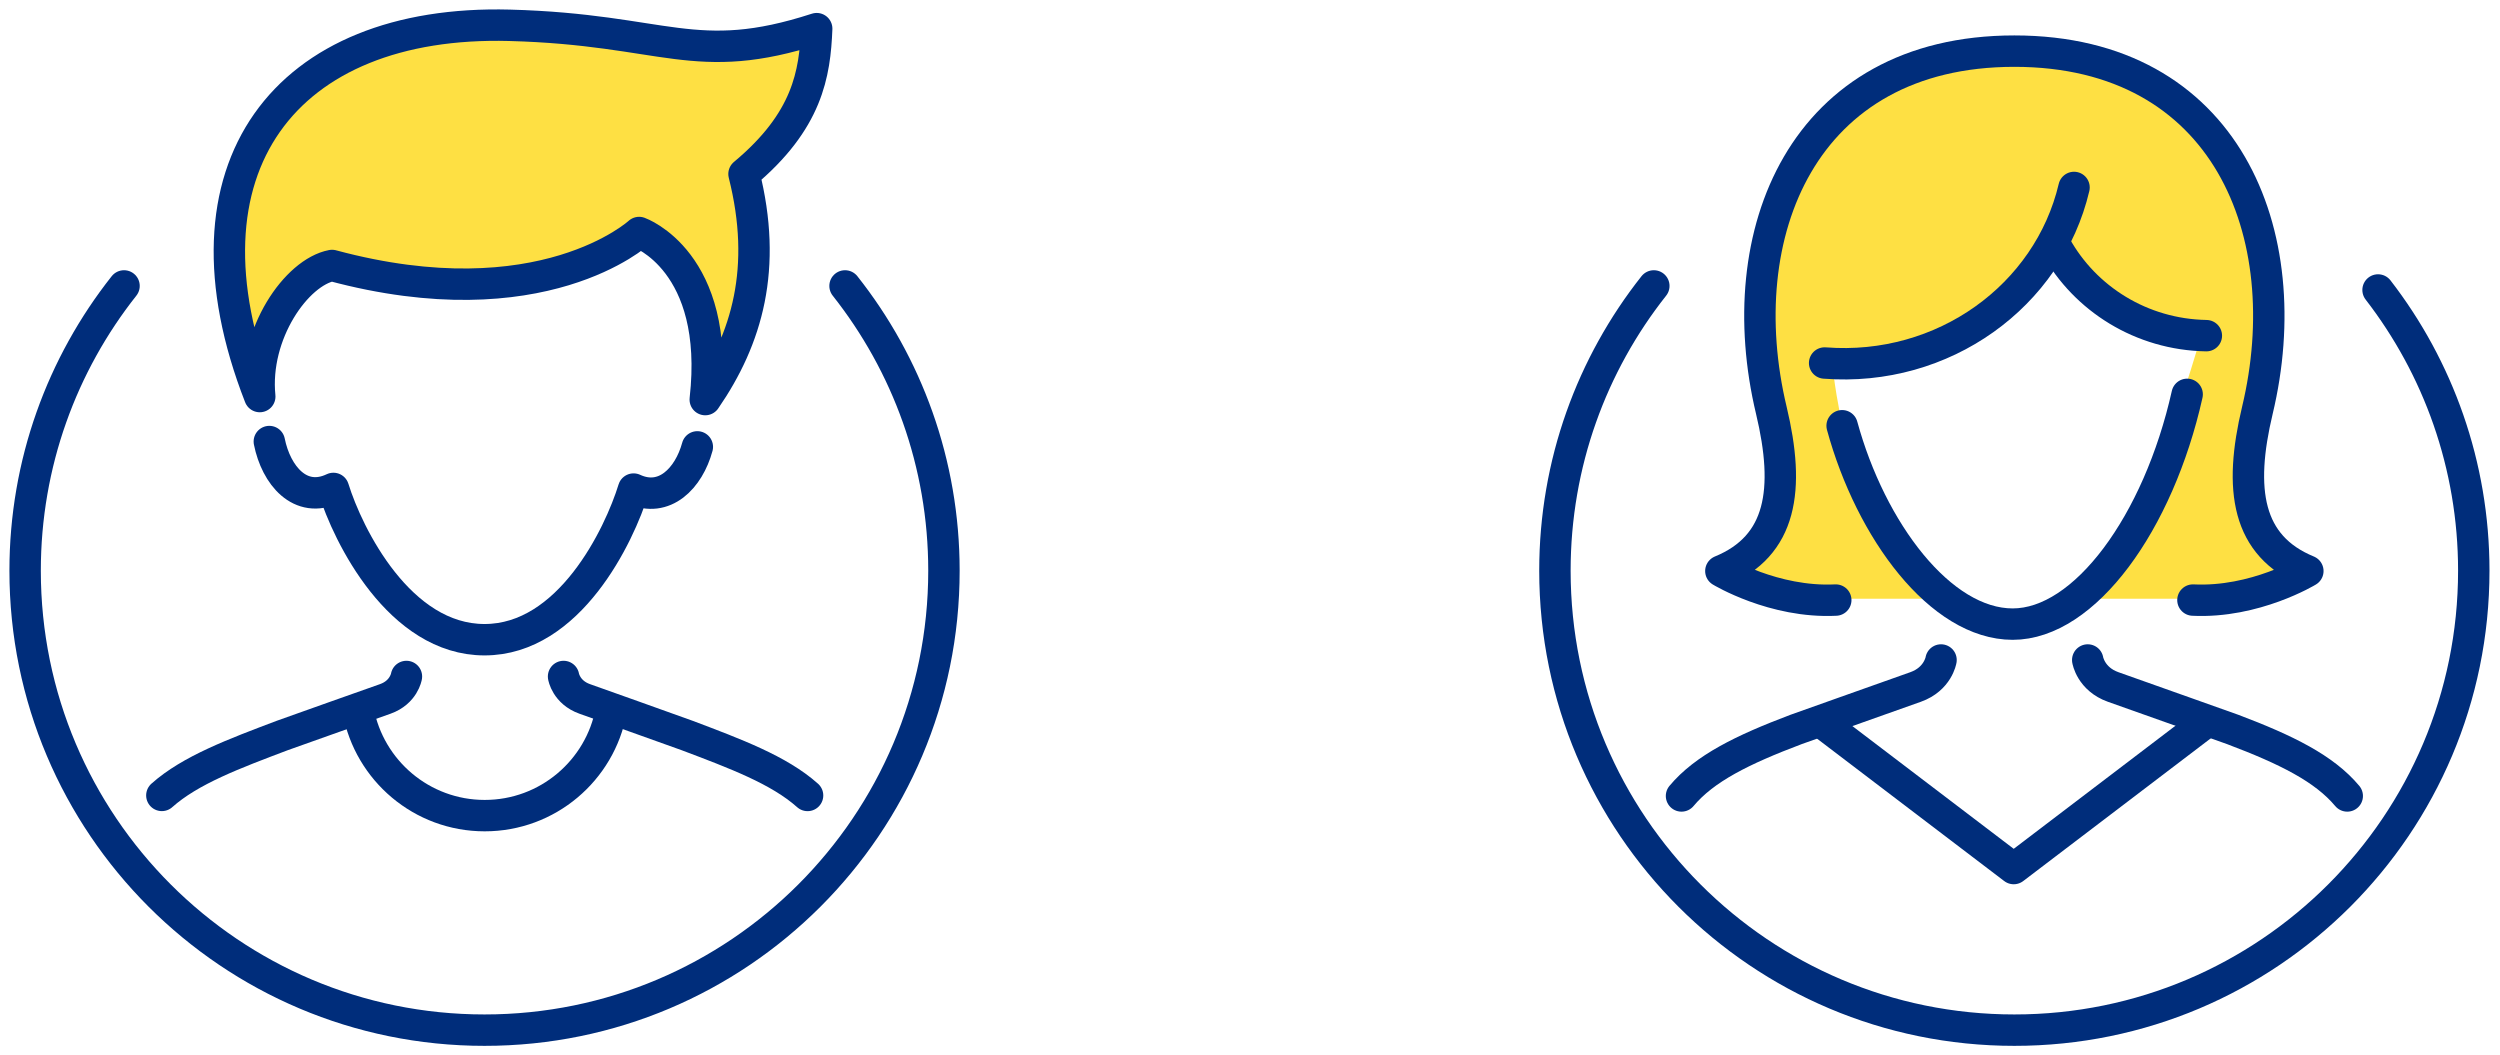
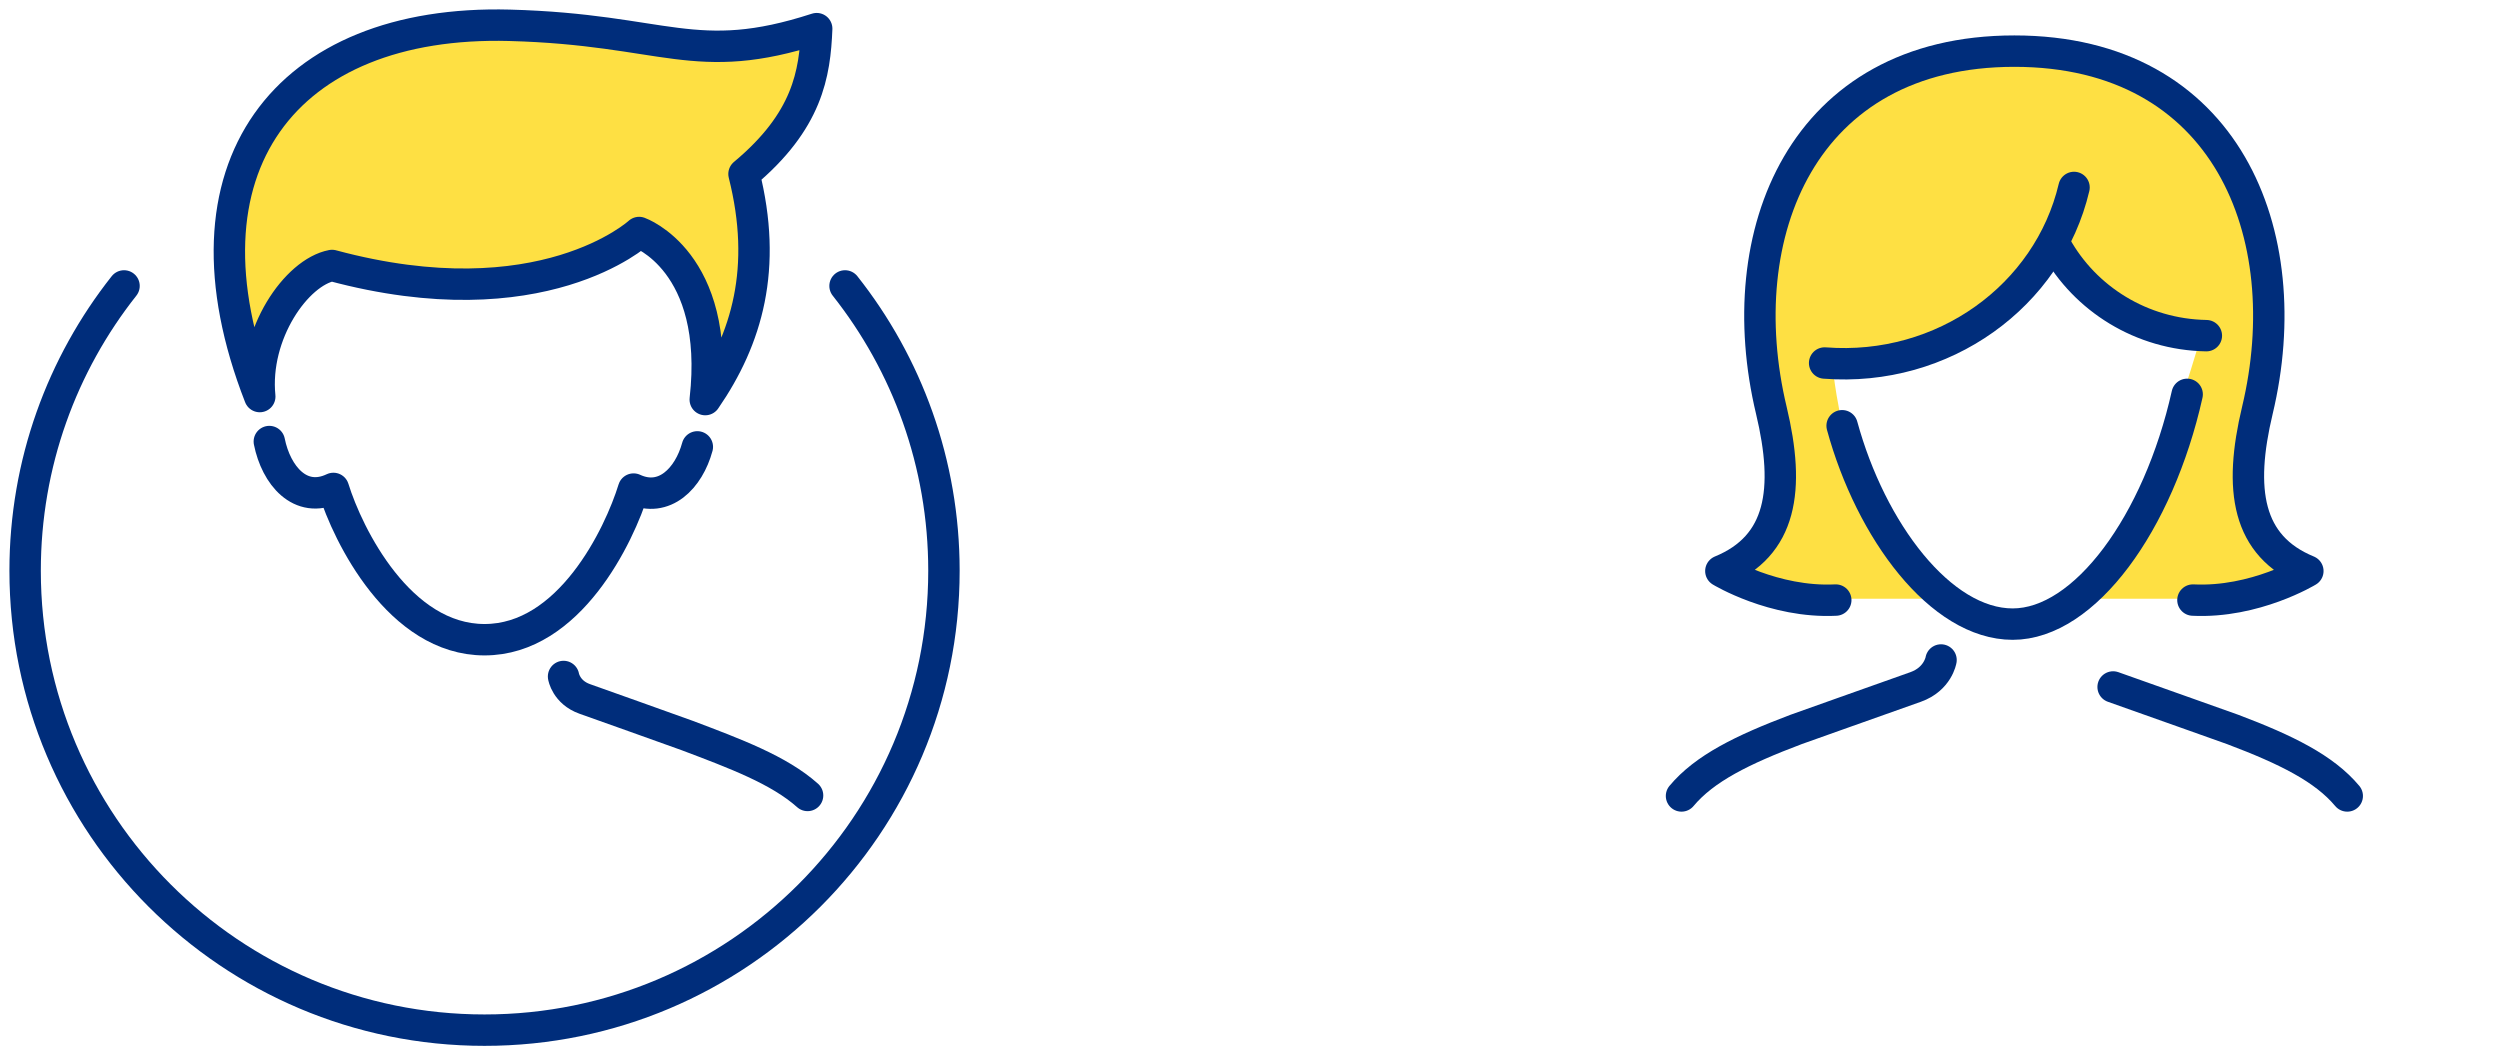
<svg xmlns="http://www.w3.org/2000/svg" width="199" height="84" viewBox="0 0 199 84" fill="none">
  <path d="M179.638 32.55C182.989 18.524 177.189 3.963 160.292 3.963C143.395 3.963 137.596 18.526 140.946 32.55C142.455 38.863 141.784 43.352 136.93 45.347C136.93 45.347 141.134 47.903 146.078 47.659H155.515C155.11 47.439 154.672 47.197 154.194 46.929C147.117 42.976 145.892 29.256 145.892 29.256C156.963 31.431 163.366 19.966 163.366 19.966C166.766 25.105 175.03 27.32 175.03 27.32C175.03 27.32 171.274 40.565 167.203 45.506C166.462 46.405 165.748 47.109 165.077 47.659H174.509C179.45 47.903 183.657 45.347 183.657 45.347C178.8 43.352 178.131 38.86 179.64 32.55H179.638Z" fill="#FEE043" />
  <path d="M165.093 14.921C163.061 23.545 154.702 29.632 145.24 28.896" stroke="#002D7B" stroke-width="2.5" stroke-linecap="round" stroke-linejoin="round" />
  <path d="M175.626 26.719C170.455 26.631 165.971 23.779 163.653 19.606" stroke="#002D7B" stroke-width="2.5" stroke-linecap="round" stroke-linejoin="round" />
  <path d="M146.128 47.766C141.188 48.011 136.98 45.454 136.98 45.454C141.838 43.459 142.506 38.967 140.997 32.658C137.646 18.631 143.446 4.07 160.343 4.07C177.24 4.07 183.039 18.634 179.689 32.658C178.18 38.97 178.851 43.459 183.705 45.454C183.705 45.454 179.501 48.011 174.557 47.766" stroke="#002D7B" stroke-width="2.5" stroke-linecap="round" stroke-linejoin="round" />
  <path d="M174.098 31.39C171.805 41.636 165.944 49.68 160.211 49.68C154.478 49.68 148.915 42.251 146.633 33.889" stroke="#002D7B" stroke-width="2.5" stroke-linecap="round" stroke-linejoin="round" />
-   <path d="M186.841 63.358C185.007 61.167 181.997 59.68 177.72 58.064C177.352 57.924 171.413 55.827 168.204 54.683C166.422 54.047 166.183 52.535 166.183 52.535" stroke="#002D7B" stroke-width="2.5" stroke-linecap="round" stroke-linejoin="round" />
+   <path d="M186.841 63.358C185.007 61.167 181.997 59.68 177.72 58.064C177.352 57.924 171.413 55.827 168.204 54.683" stroke="#002D7B" stroke-width="2.5" stroke-linecap="round" stroke-linejoin="round" />
  <path d="M133.848 63.358C135.682 61.165 138.691 59.68 142.969 58.064C143.337 57.924 149.276 55.827 152.484 54.683C154.267 54.047 154.506 52.535 154.506 52.535" stroke="#002D7B" stroke-width="2.5" stroke-linecap="round" stroke-linejoin="round" />
-   <path d="M144.955 57.468L160.292 69.137L175.626 57.468" stroke="#002D7B" stroke-width="2.5" stroke-linecap="round" stroke-linejoin="round" />
-   <path d="M189.293 23.082C194.069 29.263 196.913 37.015 196.913 45.429C196.913 65.626 180.539 82 160.343 82C140.146 82 123.772 65.626 123.772 45.429C123.772 36.867 126.715 28.992 131.645 22.76" stroke="#002D7B" stroke-width="2.5" stroke-linecap="round" stroke-linejoin="round" />
  <path d="M26.428 21.132C43.137 25.632 50.875 18.508 50.875 18.508C50.875 18.508 57.381 20.807 56.138 31.807C59.478 26.961 61.108 21.325 59.223 13.85C64.293 9.624 64.864 5.87 65.009 2.28C55.292 5.432 53.013 2.35 40.568 2.014C22.723 1.534 13.559 13.332 20.677 31.566C20.172 26.569 23.601 21.669 26.431 21.132H26.428Z" fill="#FEE043" />
  <path d="M21.438 35.147C21.98 37.845 23.902 40.133 26.539 38.879C27.699 42.624 31.804 50.921 38.568 50.921C45.332 50.921 49.292 42.632 50.433 38.93C52.879 40.063 54.828 38.073 55.508 35.571" stroke="#002D7B" stroke-width="2.5" stroke-linecap="round" stroke-linejoin="round" />
  <path d="M44.859 53.848C44.859 53.848 45.058 55.104 46.54 55.633C47.056 55.816 54.12 58.329 54.692 58.544C58.491 59.98 62.017 61.291 64.283 63.318" stroke="#002D7B" stroke-width="2.5" stroke-linecap="round" stroke-linejoin="round" />
-   <path d="M32.352 53.848C32.352 53.848 32.153 55.104 30.671 55.633C30.115 55.832 23.043 58.329 22.471 58.544C18.674 59.98 15.149 61.291 12.883 63.315" stroke="#002D7B" stroke-width="2.5" stroke-linecap="round" stroke-linejoin="round" />
-   <path d="M48.65 56.571C47.764 61.327 43.592 64.924 38.582 64.924C33.569 64.924 29.399 61.324 28.513 56.571" stroke="#002D7B" stroke-width="2.5" stroke-linecap="round" stroke-linejoin="round" />
  <path d="M26.428 21.132C43.137 25.632 50.875 18.508 50.875 18.508C50.875 18.508 57.381 20.807 56.138 31.807C59.478 26.961 61.108 21.325 59.223 13.85C64.293 9.624 64.864 5.87 65.009 2.28C55.292 5.432 53.013 2.35 40.568 2.014C22.723 1.534 13.559 13.332 20.677 31.566C20.172 26.569 23.601 21.669 26.431 21.132H26.428Z" stroke="#002D7B" stroke-width="2.5" stroke-linecap="round" stroke-linejoin="round" />
  <path d="M67.265 22.76C72.195 28.992 75.138 36.867 75.138 45.429C75.138 65.626 58.764 82 38.567 82C18.371 82 2 65.626 2 45.429C2 36.867 4.943 28.992 9.873 22.76" stroke="#002D7B" stroke-width="2.5" stroke-linecap="round" stroke-linejoin="round" />
</svg>